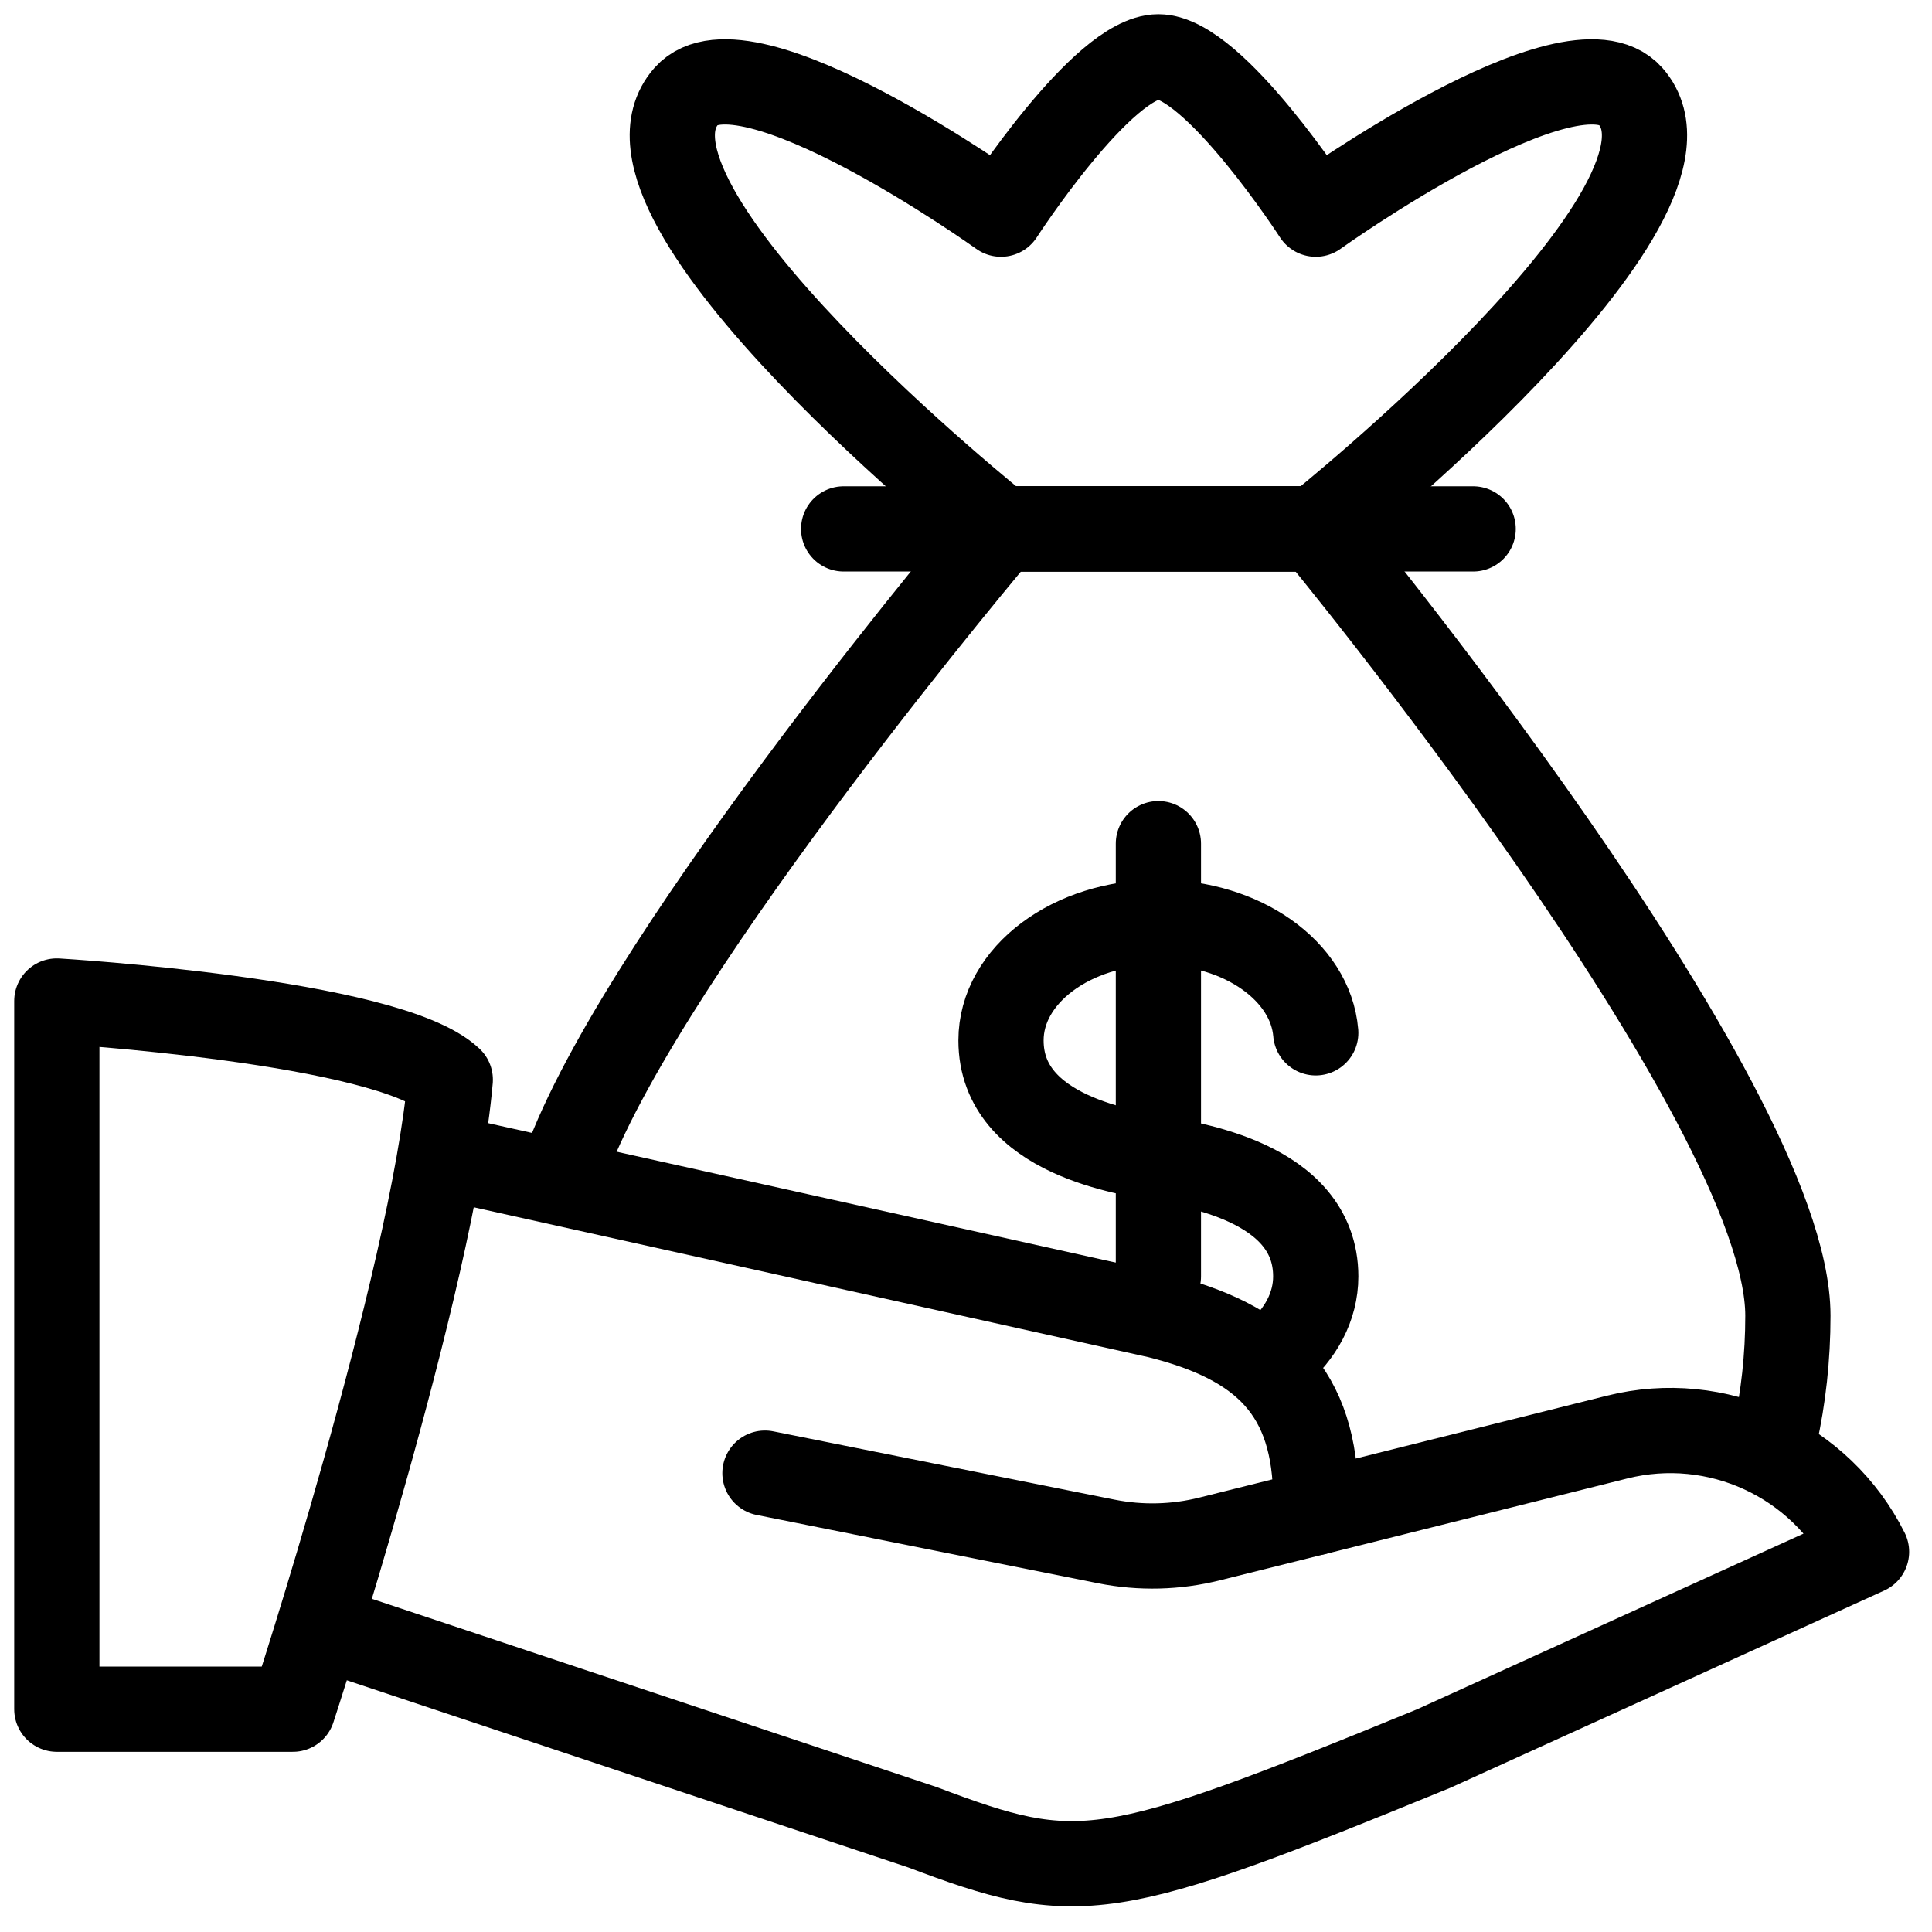
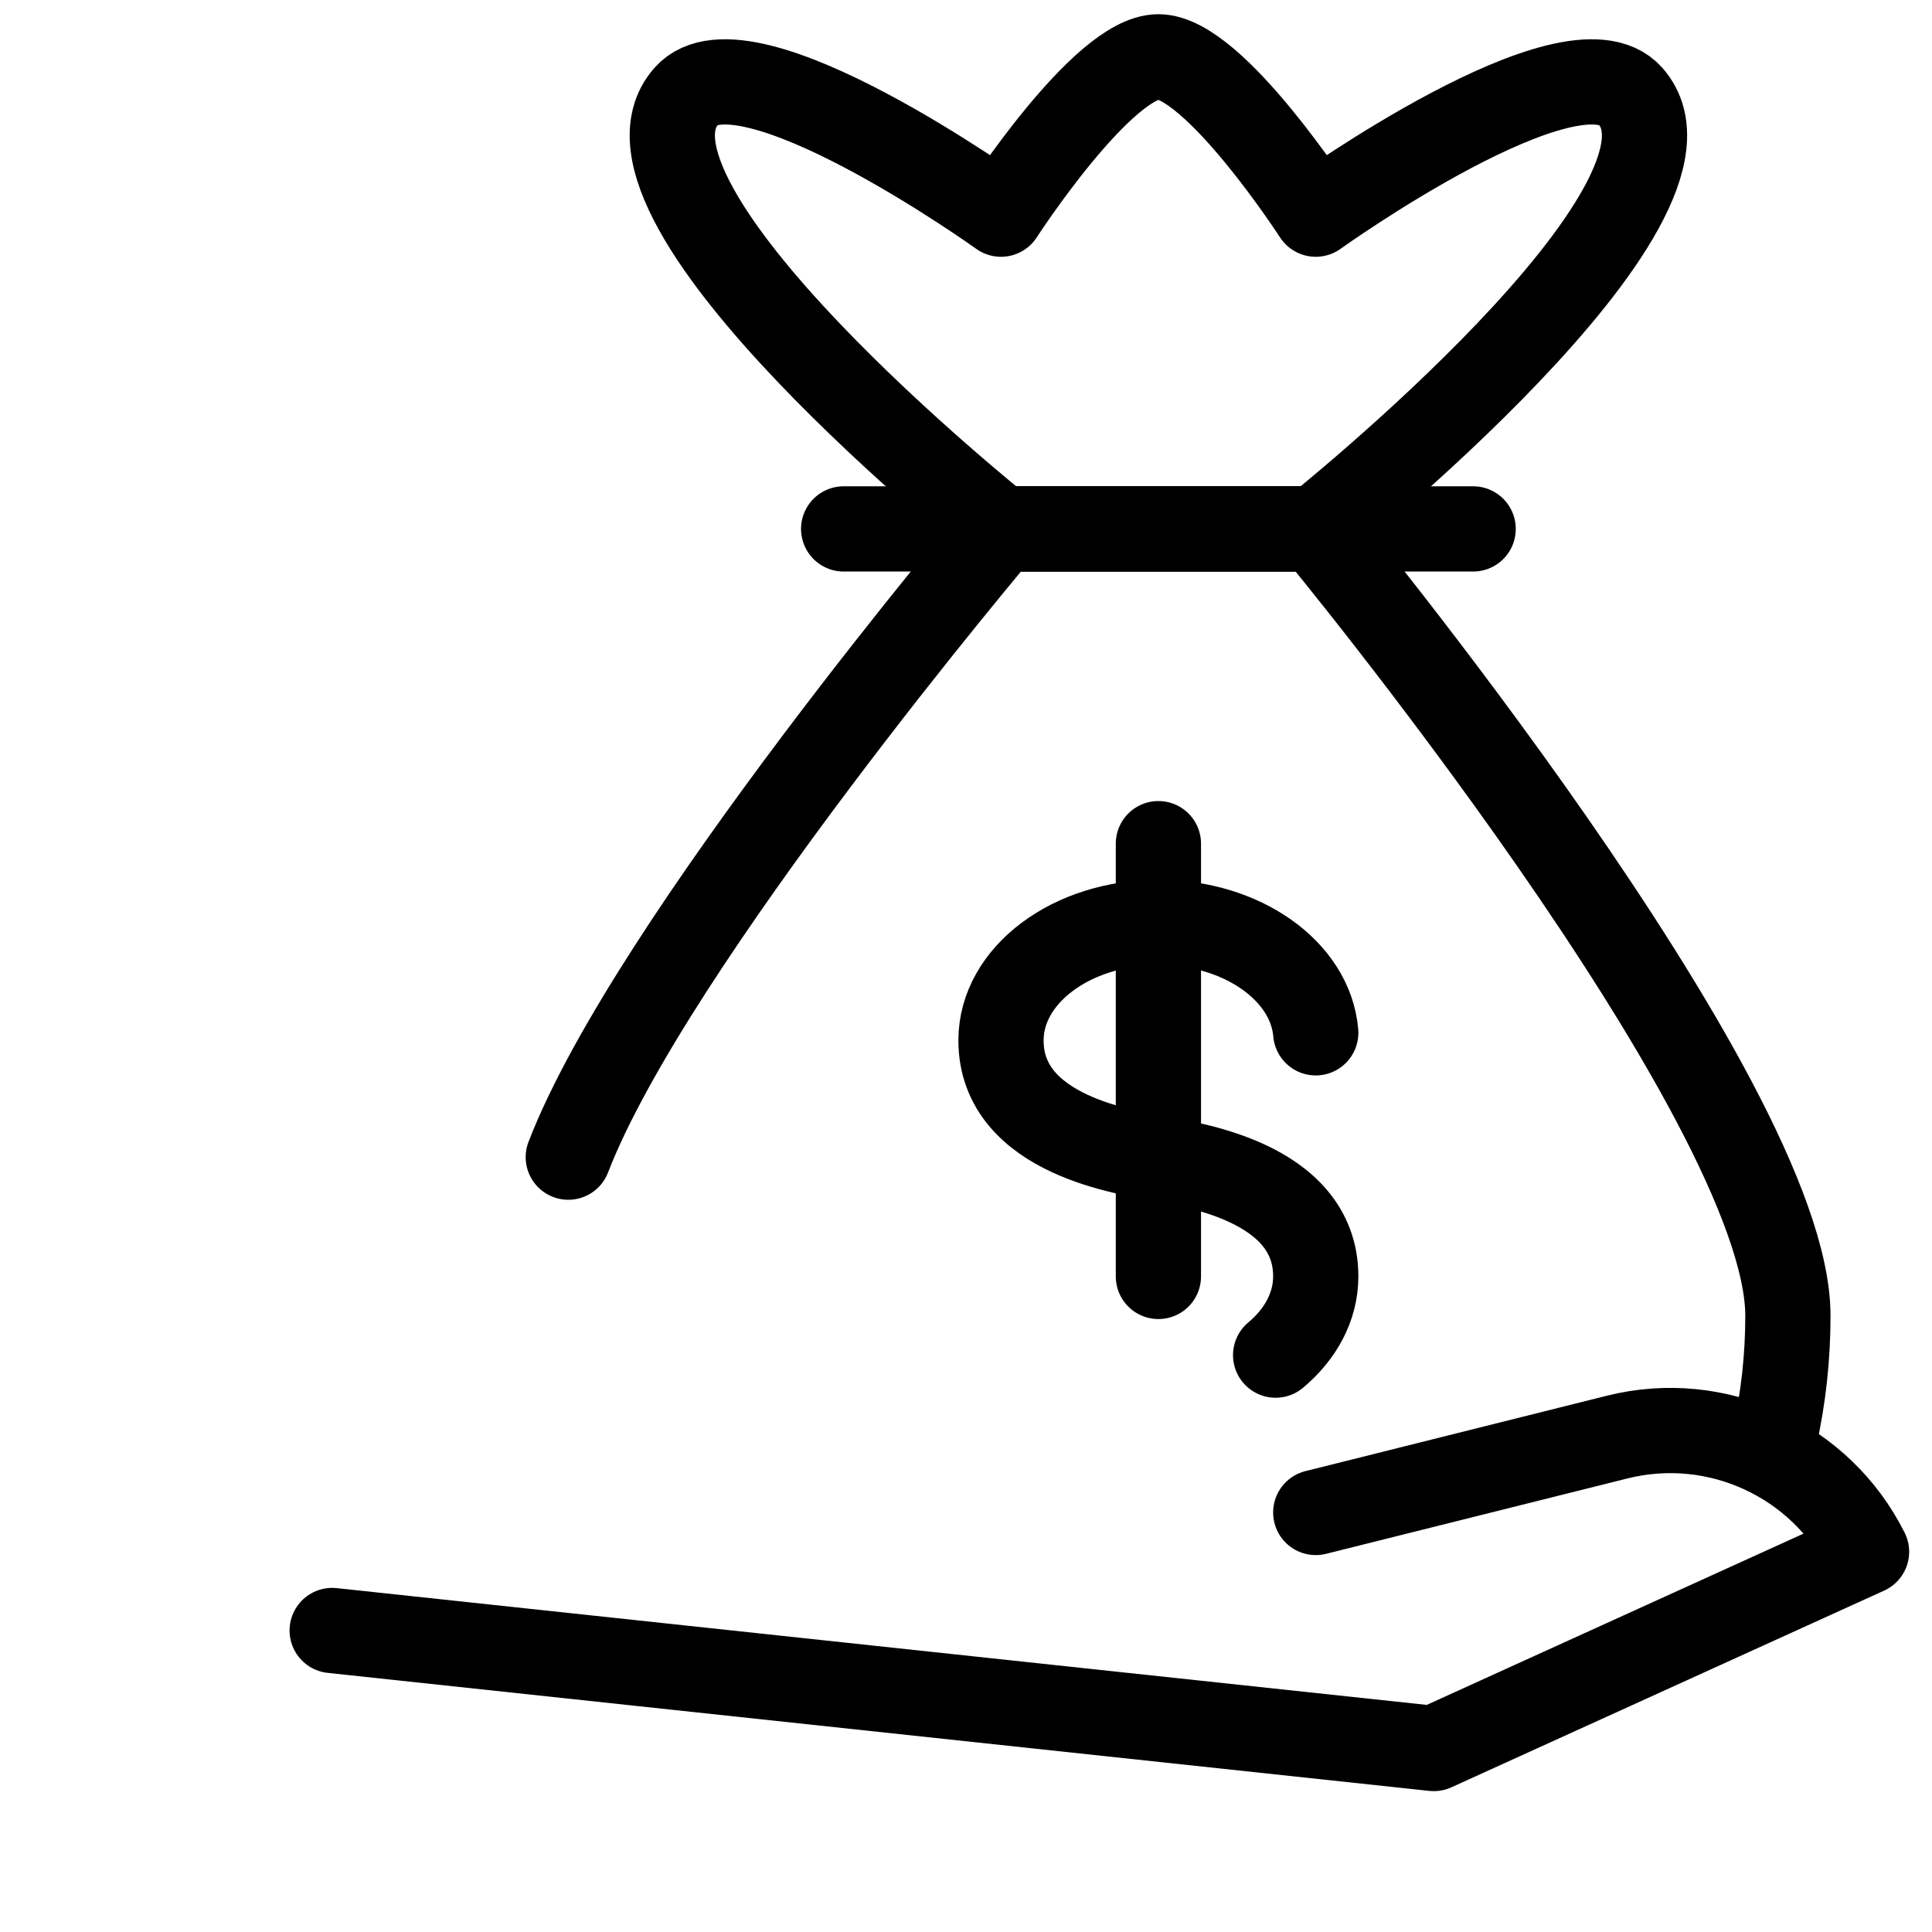
<svg xmlns="http://www.w3.org/2000/svg" width="34" height="34" viewBox="0 0 34 34" fill="none">
-   <path fill-rule="evenodd" clip-rule="evenodd" d="M1 30.079H5.154C5.154 30.079 7.612 22.563 7.924 19.001C6.827 17.963 1 17.616 1 17.616V30.079V30.079Z" stroke="black" stroke-width="1.5" stroke-linecap="round" stroke-linejoin="round" />
-   <path d="M23.155 26.617L28.46 25.29C30.214 24.852 32.039 25.691 32.848 27.309L25.232 30.771C19.462 33.136 18.979 33.194 16.232 32.156L5.846 28.694" stroke="black" stroke-width="1.5" stroke-linecap="round" stroke-linejoin="round" />
-   <path d="M7.924 20.386L20.386 23.155C22.234 23.618 23.155 24.493 23.155 26.398V26.617L21.291 27.082C20.695 27.232 20.073 27.247 19.469 27.127L13.462 25.925" stroke="black" stroke-width="1.5" stroke-linecap="round" stroke-linejoin="round" />
+   <path d="M23.155 26.617L28.46 25.29C30.214 24.852 32.039 25.691 32.848 27.309L25.232 30.771L5.846 28.694" stroke="black" stroke-width="1.5" stroke-linecap="round" stroke-linejoin="round" />
  <path d="M31.234 25.277C31.386 24.595 31.464 23.884 31.464 23.154C31.464 19.352 23.156 9.308 23.156 9.308H17.617C17.617 9.308 11.456 16.585 10.001 20.364" stroke="black" stroke-width="1.5" stroke-linecap="round" stroke-linejoin="round" />
  <path d="M14.847 9.308H25.925" stroke="black" stroke-width="1.5" stroke-linecap="round" stroke-linejoin="round" />
  <path fill-rule="evenodd" clip-rule="evenodd" d="M17.616 9.308C17.616 9.308 10.426 3.564 12.078 1.692C13.102 0.532 17.616 3.769 17.616 3.769C17.616 3.769 19.407 1 20.386 1C21.365 1 23.155 3.769 23.155 3.769C23.155 3.769 27.669 0.532 28.694 1.692C30.346 3.564 23.155 9.308 23.155 9.308H17.616V9.308Z" stroke="black" stroke-width="1.5" stroke-linecap="round" stroke-linejoin="round" />
  <path d="M22.449 23.848C22.888 23.481 23.155 22.995 23.155 22.463C23.155 20.771 20.872 20.487 20.388 20.386C19.904 20.286 17.616 20.002 17.616 18.309C17.616 17.161 18.858 16.232 20.388 16.232C21.862 16.232 23.064 17.092 23.155 18.176" stroke="black" stroke-width="1.5" stroke-linecap="round" stroke-linejoin="round" />
  <path d="M20.386 14.847V22.463" stroke="black" stroke-width="1.5" stroke-linecap="round" stroke-linejoin="round" />
</svg>